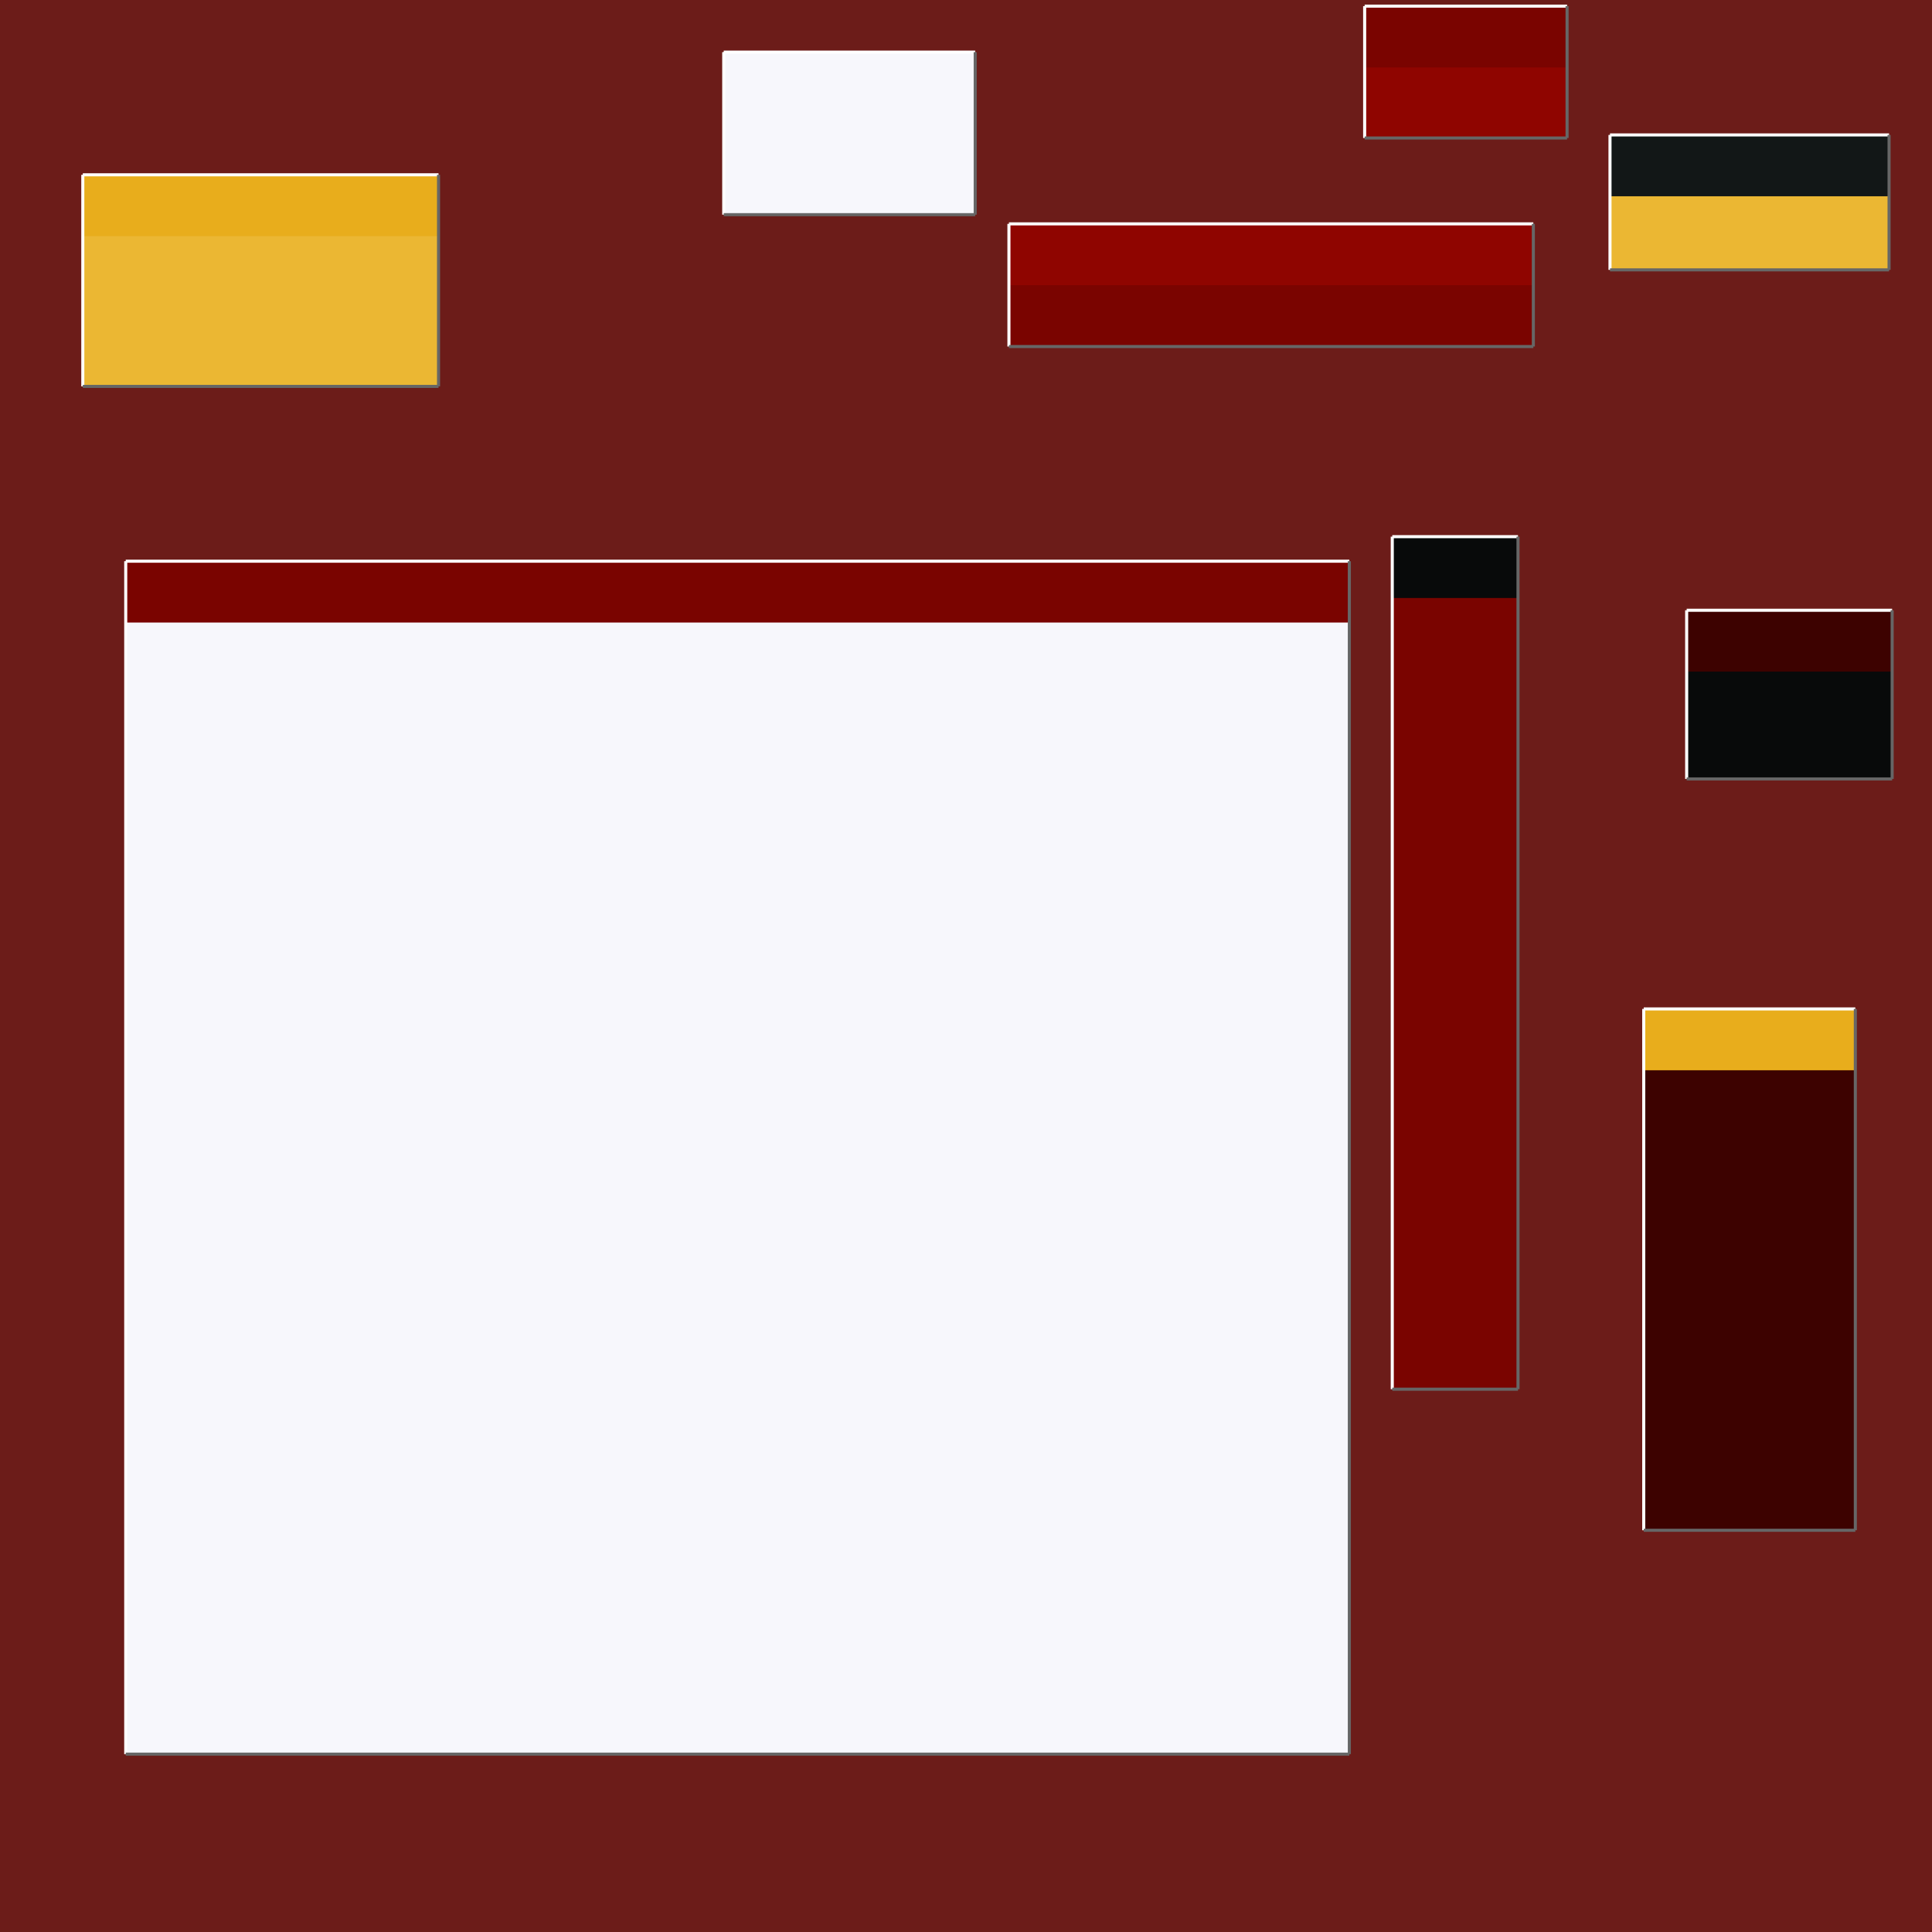
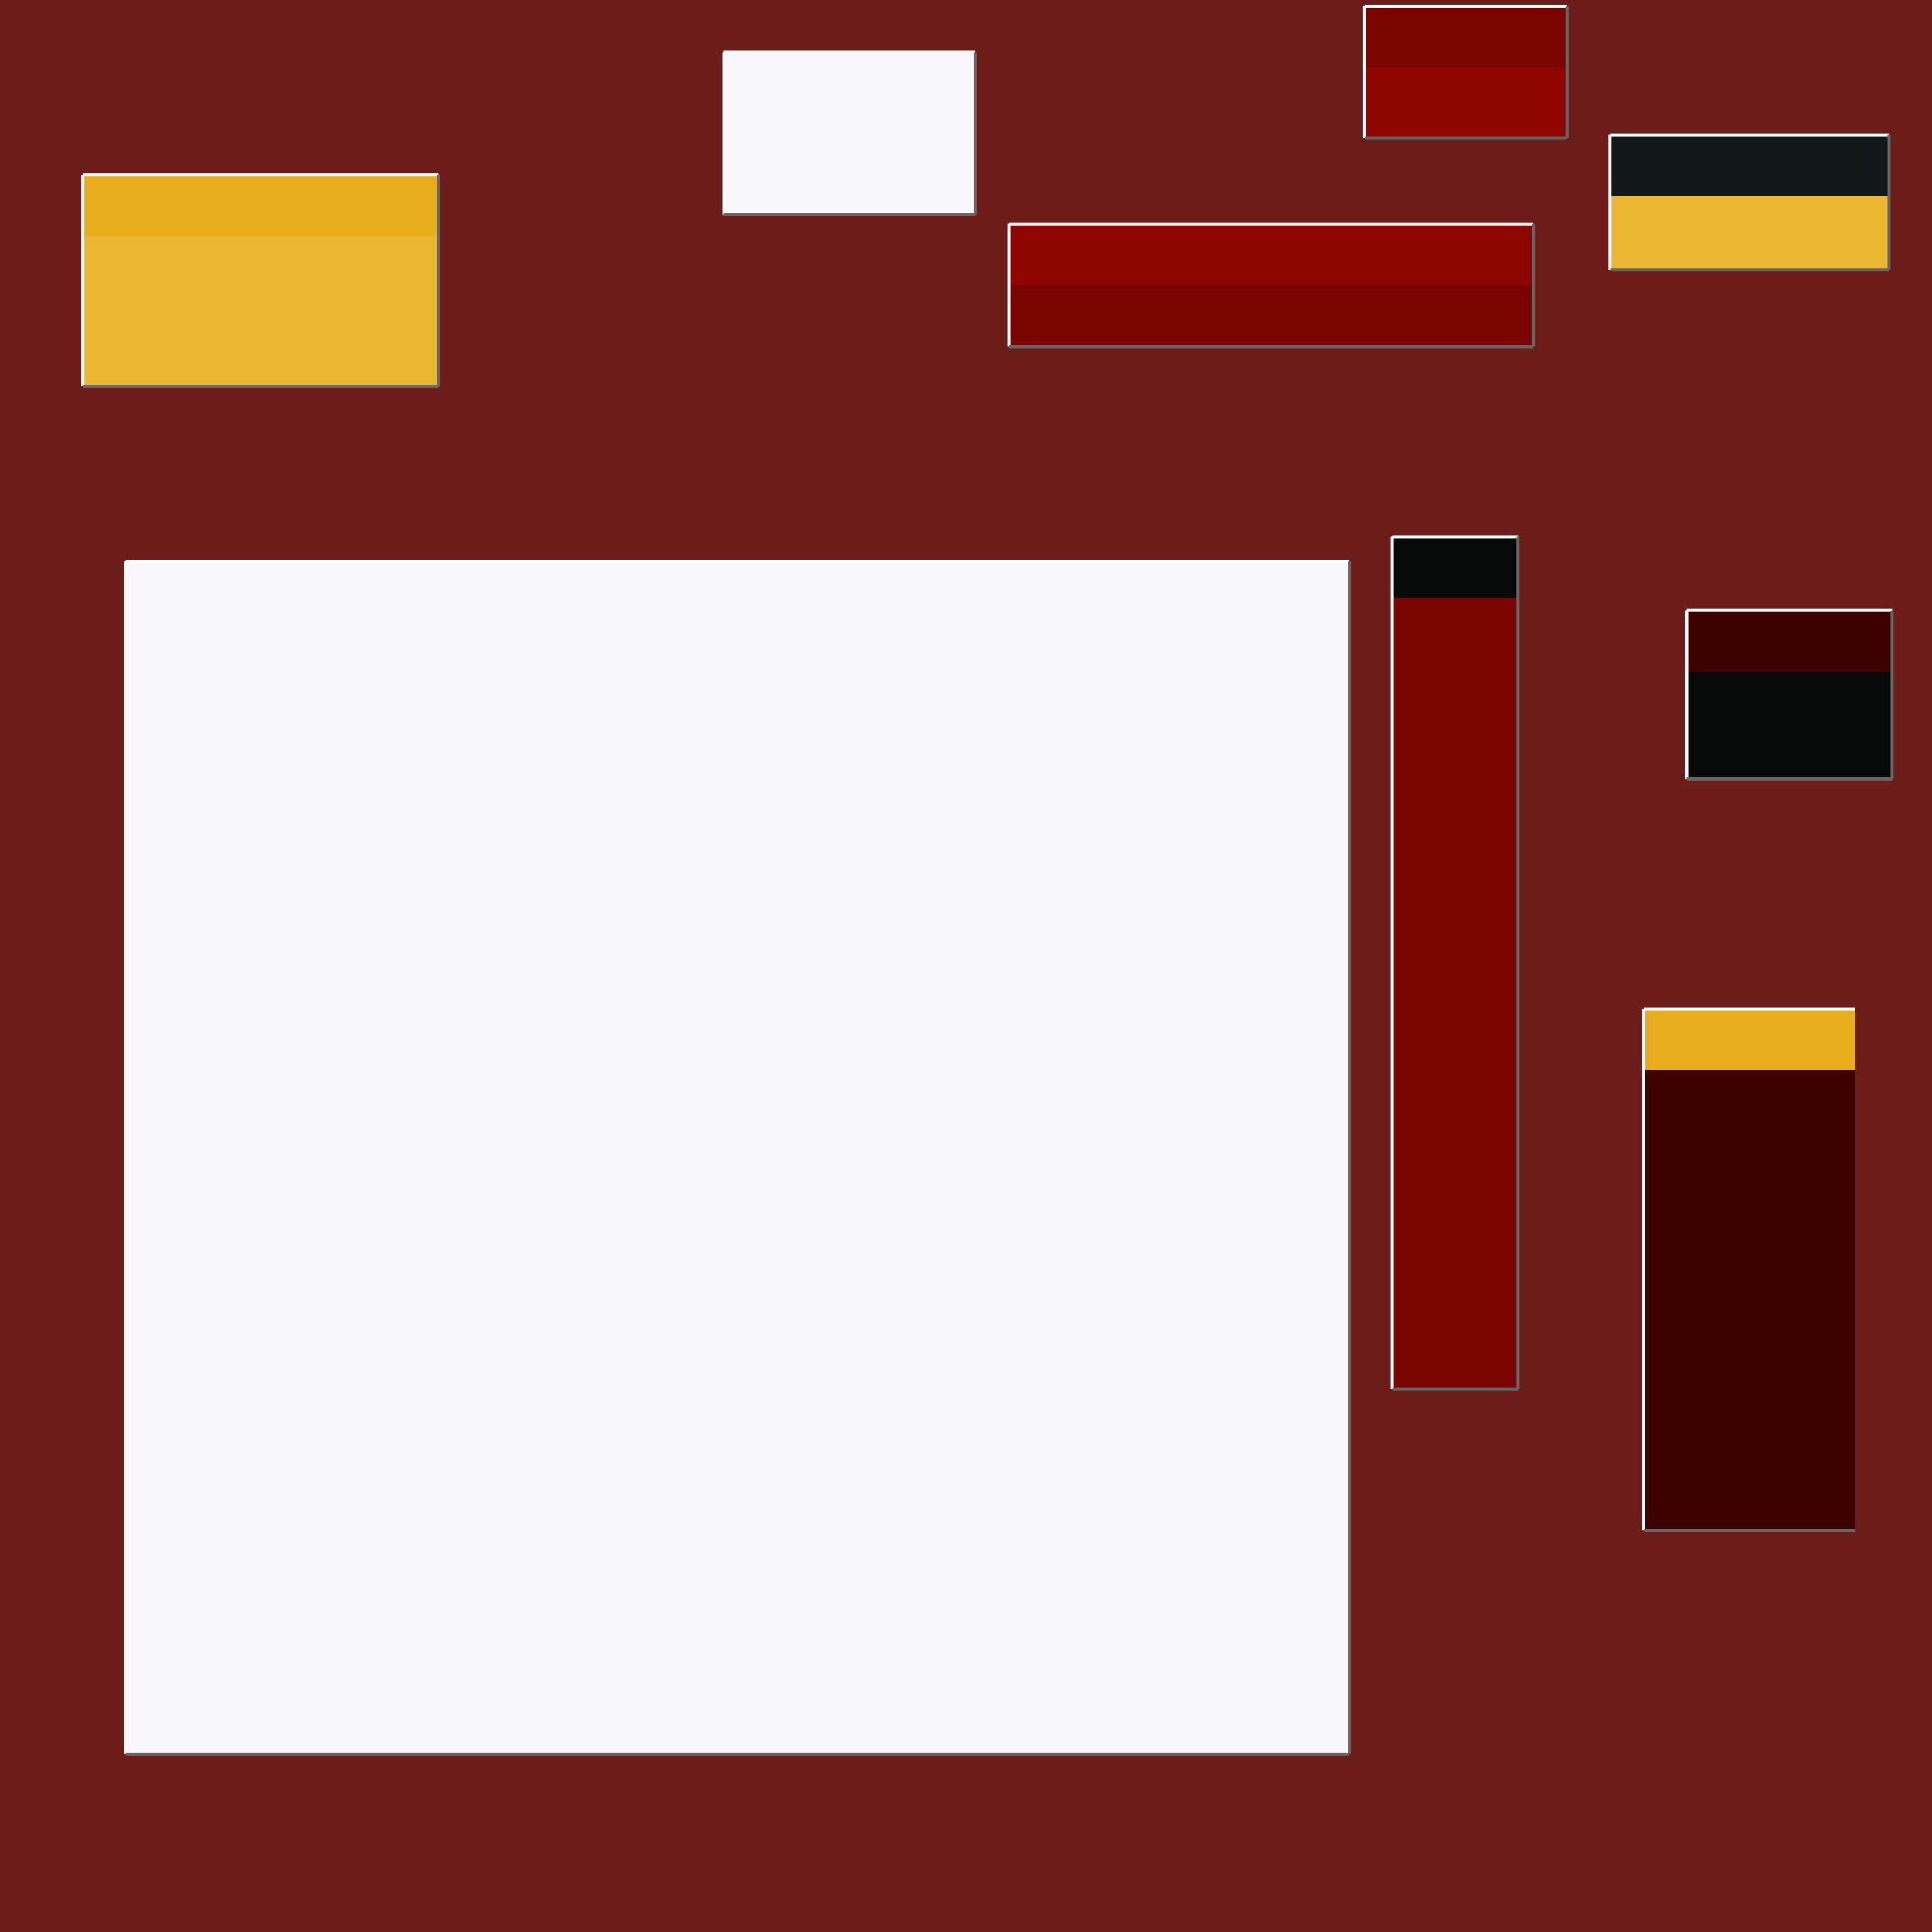
<svg xmlns="http://www.w3.org/2000/svg" width="630" height="630" viewBox="0 0 630 630" transform="scale(1,1)">
  <rect width="630" height="630" fill="#6c1c19" />
  <rect x="41" y="183" width="399" height="389" fill="#f7f7fc" />
-   <rect x="41" y="183" width="399" height="20" fill="#7a0400" />
  <line x1="41" y1="572" x2="41" y2="183" stroke="white" stroke-width="1" />
  <line x1="41" y1="183" x2="440" y2="183" stroke="white" stroke-width="1" />
  <line x1="41" y1="572" x2="440" y2="572" stroke="#666666" stroke-width="1" />
  <line x1="440" y1="183" x2="440" y2="572" stroke="#666666" stroke-width="1" />
  <rect x="536" y="329" width="69" height="170" fill="#3d0200" />
  <rect x="536" y="329" width="69" height="20" fill="#e8ad1c" />
  <line x1="536" y1="499" x2="536" y2="329" stroke="white" stroke-width="1" />
  <line x1="536" y1="329" x2="605" y2="329" stroke="white" stroke-width="1" />
  <line x1="536" y1="499" x2="605" y2="499" stroke="#666666" stroke-width="1" />
-   <line x1="605" y1="329" x2="605" y2="499" stroke="#666666" stroke-width="1" />
  <rect x="329" y="73" width="171" height="40" fill="#7a0400" />
  <rect x="329" y="73" width="171" height="20" fill="#8f0500" />
  <line x1="329" y1="113" x2="329" y2="73" stroke="white" stroke-width="1" />
  <line x1="329" y1="73" x2="500" y2="73" stroke="white" stroke-width="1" />
  <line x1="329" y1="113" x2="500" y2="113" stroke="#666666" stroke-width="1" />
  <line x1="500" y1="73" x2="500" y2="113" stroke="#666666" stroke-width="1" />
  <rect x="525" y="44" width="91" height="44" fill="#ebb733" />
  <rect x="525" y="44" width="91" height="20" fill="#121717" />
  <line x1="525" y1="88" x2="525" y2="44" stroke="white" stroke-width="1" />
  <line x1="525" y1="44" x2="616" y2="44" stroke="white" stroke-width="1" />
  <line x1="525" y1="88" x2="616" y2="88" stroke="#666666" stroke-width="1" />
  <line x1="616" y1="44" x2="616" y2="88" stroke="#666666" stroke-width="1" />
  <rect x="27" y="57" width="116" height="69" fill="#ebb733" />
  <rect x="27" y="57" width="116" height="20" fill="#e8ad1c" />
  <line x1="27" y1="126" x2="27" y2="57" stroke="white" stroke-width="1" />
  <line x1="27" y1="57" x2="143" y2="57" stroke="white" stroke-width="1" />
  <line x1="27" y1="126" x2="143" y2="126" stroke="#666666" stroke-width="1" />
  <line x1="143" y1="57" x2="143" y2="126" stroke="#666666" stroke-width="1" />
  <rect x="454" y="175" width="41" height="278" fill="#7a0400" />
  <rect x="454" y="175" width="41" height="20" fill="#080a0a" />
  <line x1="454" y1="453" x2="454" y2="175" stroke="white" stroke-width="1" />
  <line x1="454" y1="175" x2="495" y2="175" stroke="white" stroke-width="1" />
  <line x1="454" y1="453" x2="495" y2="453" stroke="#666666" stroke-width="1" />
  <line x1="495" y1="175" x2="495" y2="453" stroke="#666666" stroke-width="1" />
  <rect x="236" y="17" width="82" height="53" fill="#f7f7fc" />
  <rect x="236" y="17" width="82" height="20" fill="#f7f7fc" />
  <line x1="236" y1="70" x2="236" y2="17" stroke="white" stroke-width="1" />
  <line x1="236" y1="17" x2="318" y2="17" stroke="white" stroke-width="1" />
  <line x1="236" y1="70" x2="318" y2="70" stroke="#666666" stroke-width="1" />
  <line x1="318" y1="17" x2="318" y2="70" stroke="#666666" stroke-width="1" />
  <rect x="445" y="2" width="66" height="43" fill="#8f0500" />
  <rect x="445" y="2" width="66" height="20" fill="#7a0400" />
  <line x1="445" y1="45" x2="445" y2="2" stroke="white" stroke-width="1" />
  <line x1="445" y1="2" x2="511" y2="2" stroke="white" stroke-width="1" />
  <line x1="445" y1="45" x2="511" y2="45" stroke="#666666" stroke-width="1" />
  <line x1="511" y1="2" x2="511" y2="45" stroke="#666666" stroke-width="1" />
  <rect x="550" y="199" width="67" height="55" fill="#080a0a" />
  <rect x="550" y="199" width="67" height="20" fill="#3d0200" />
  <line x1="550" y1="254" x2="550" y2="199" stroke="white" stroke-width="1" />
  <line x1="550" y1="199" x2="617" y2="199" stroke="white" stroke-width="1" />
  <line x1="550" y1="254" x2="617" y2="254" stroke="#666666" stroke-width="1" />
  <line x1="617" y1="199" x2="617" y2="254" stroke="#666666" stroke-width="1" />
</svg>